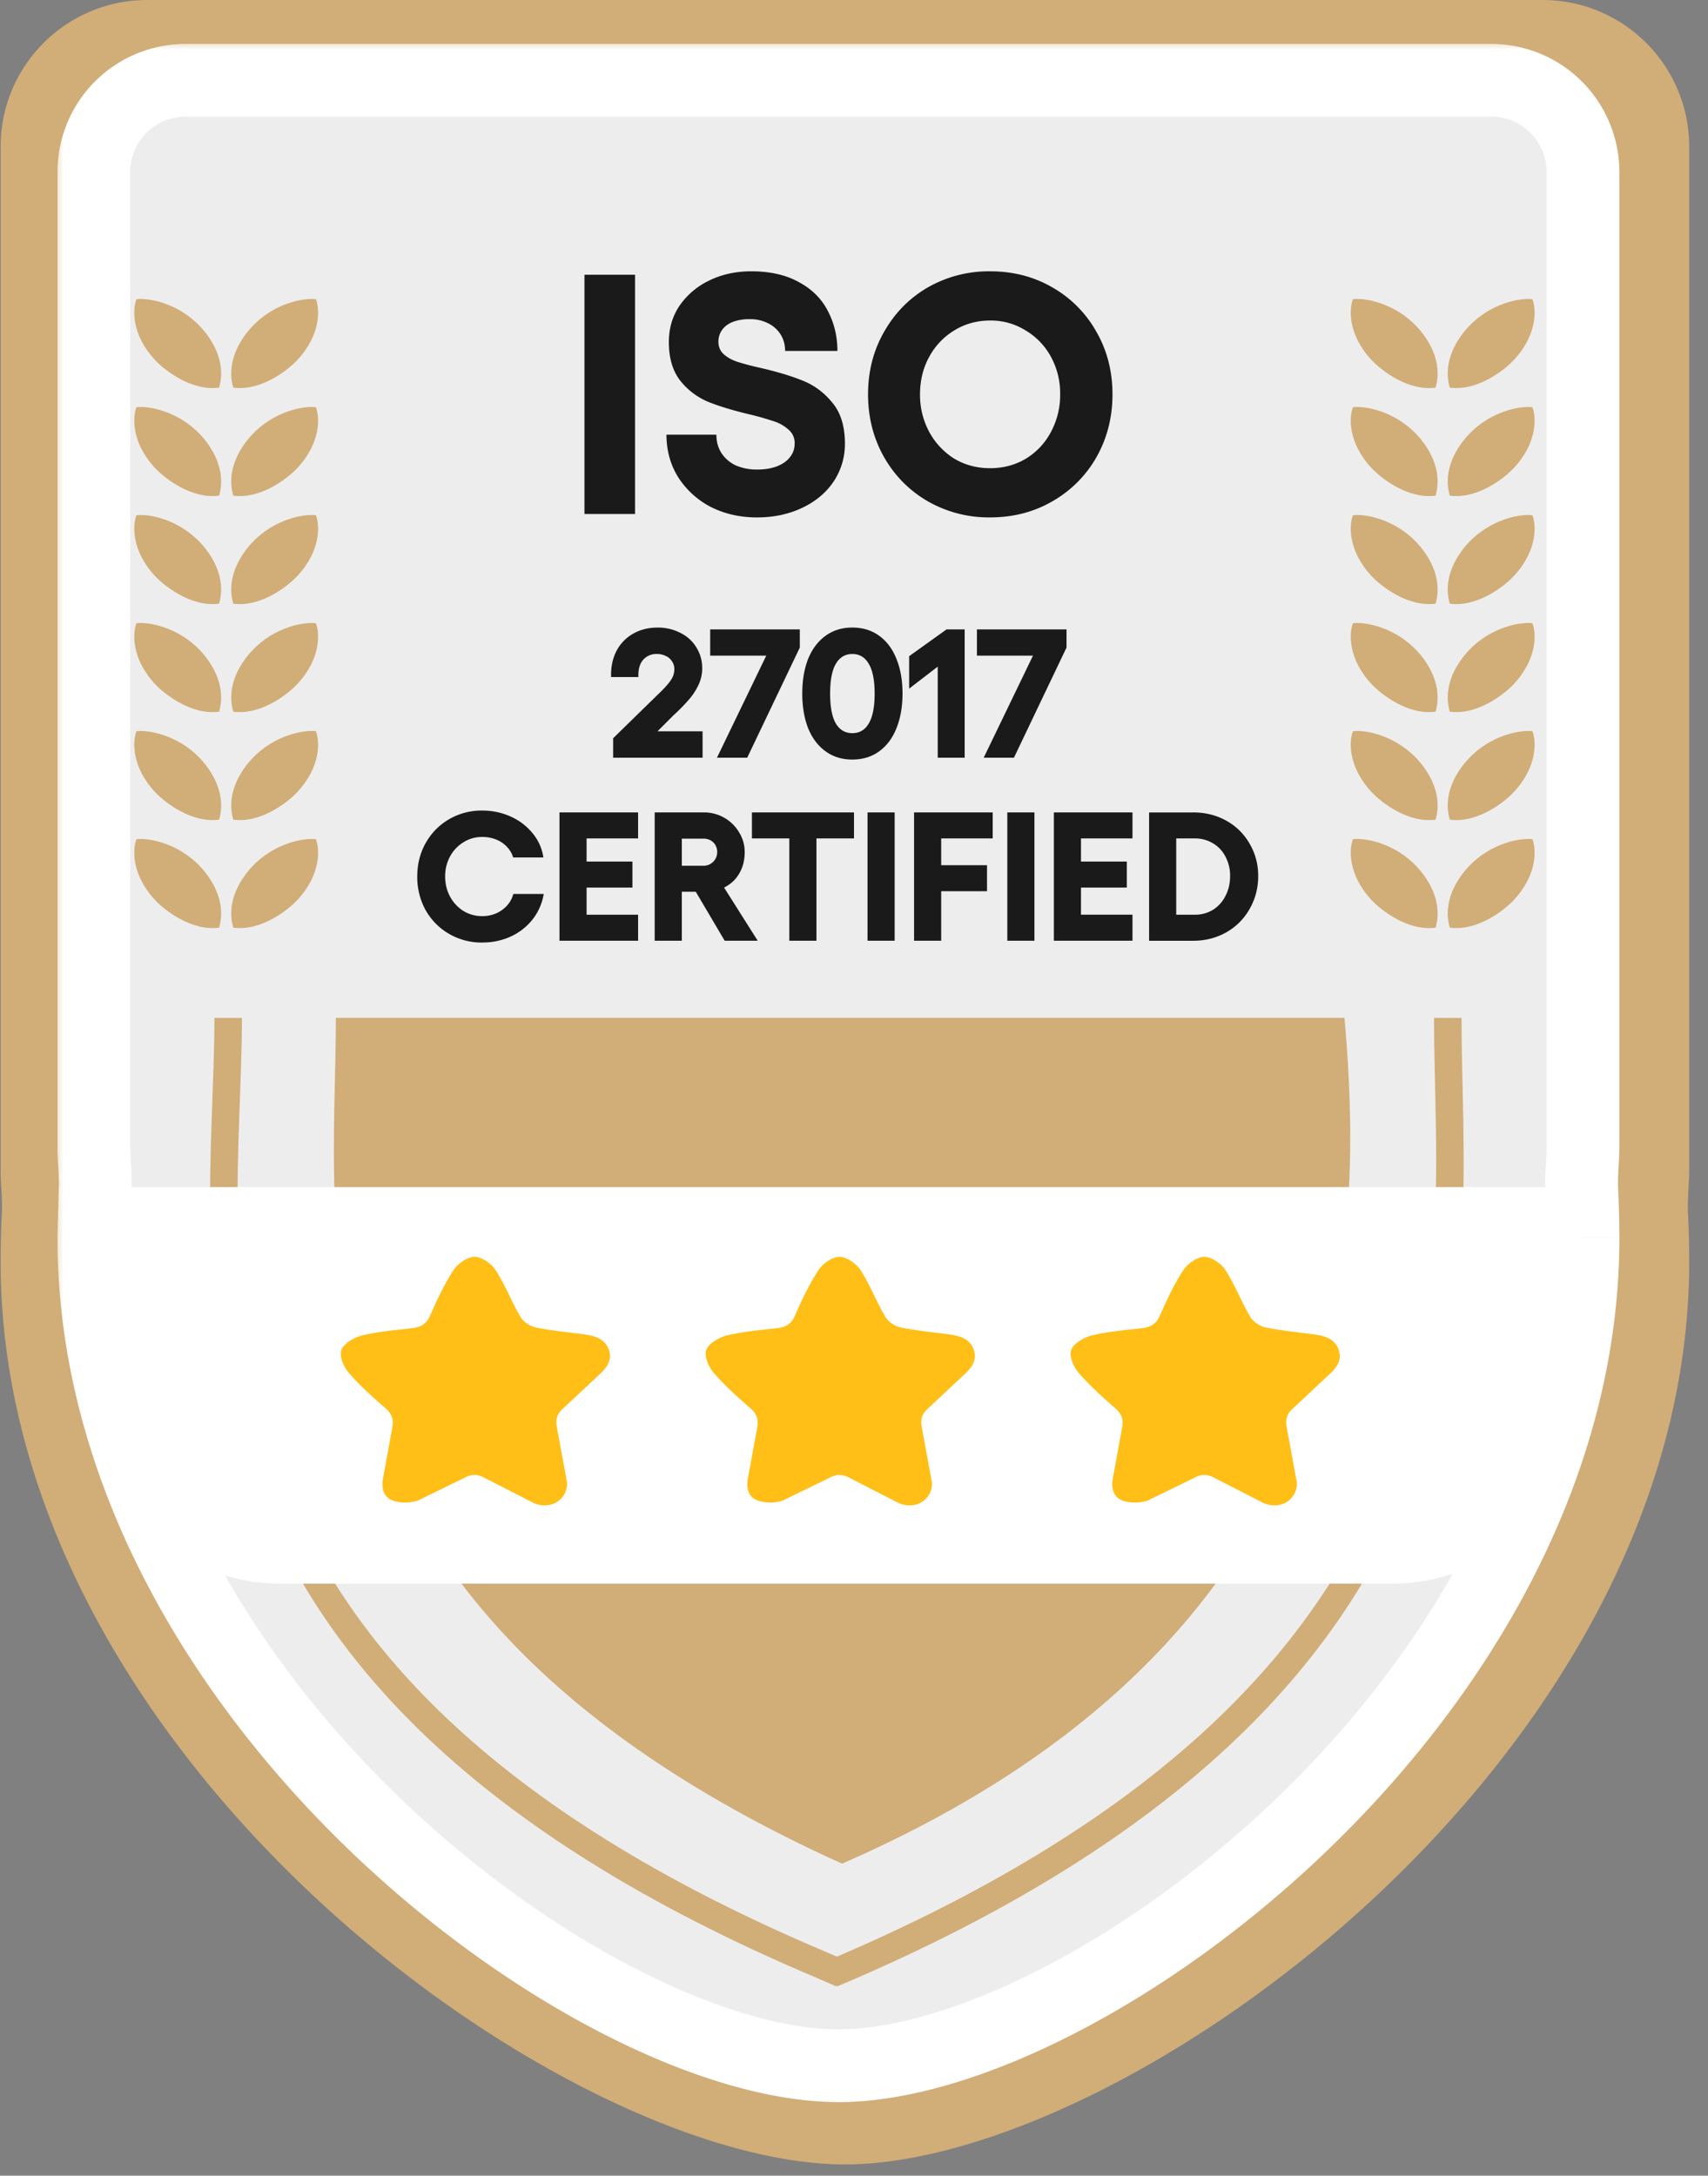
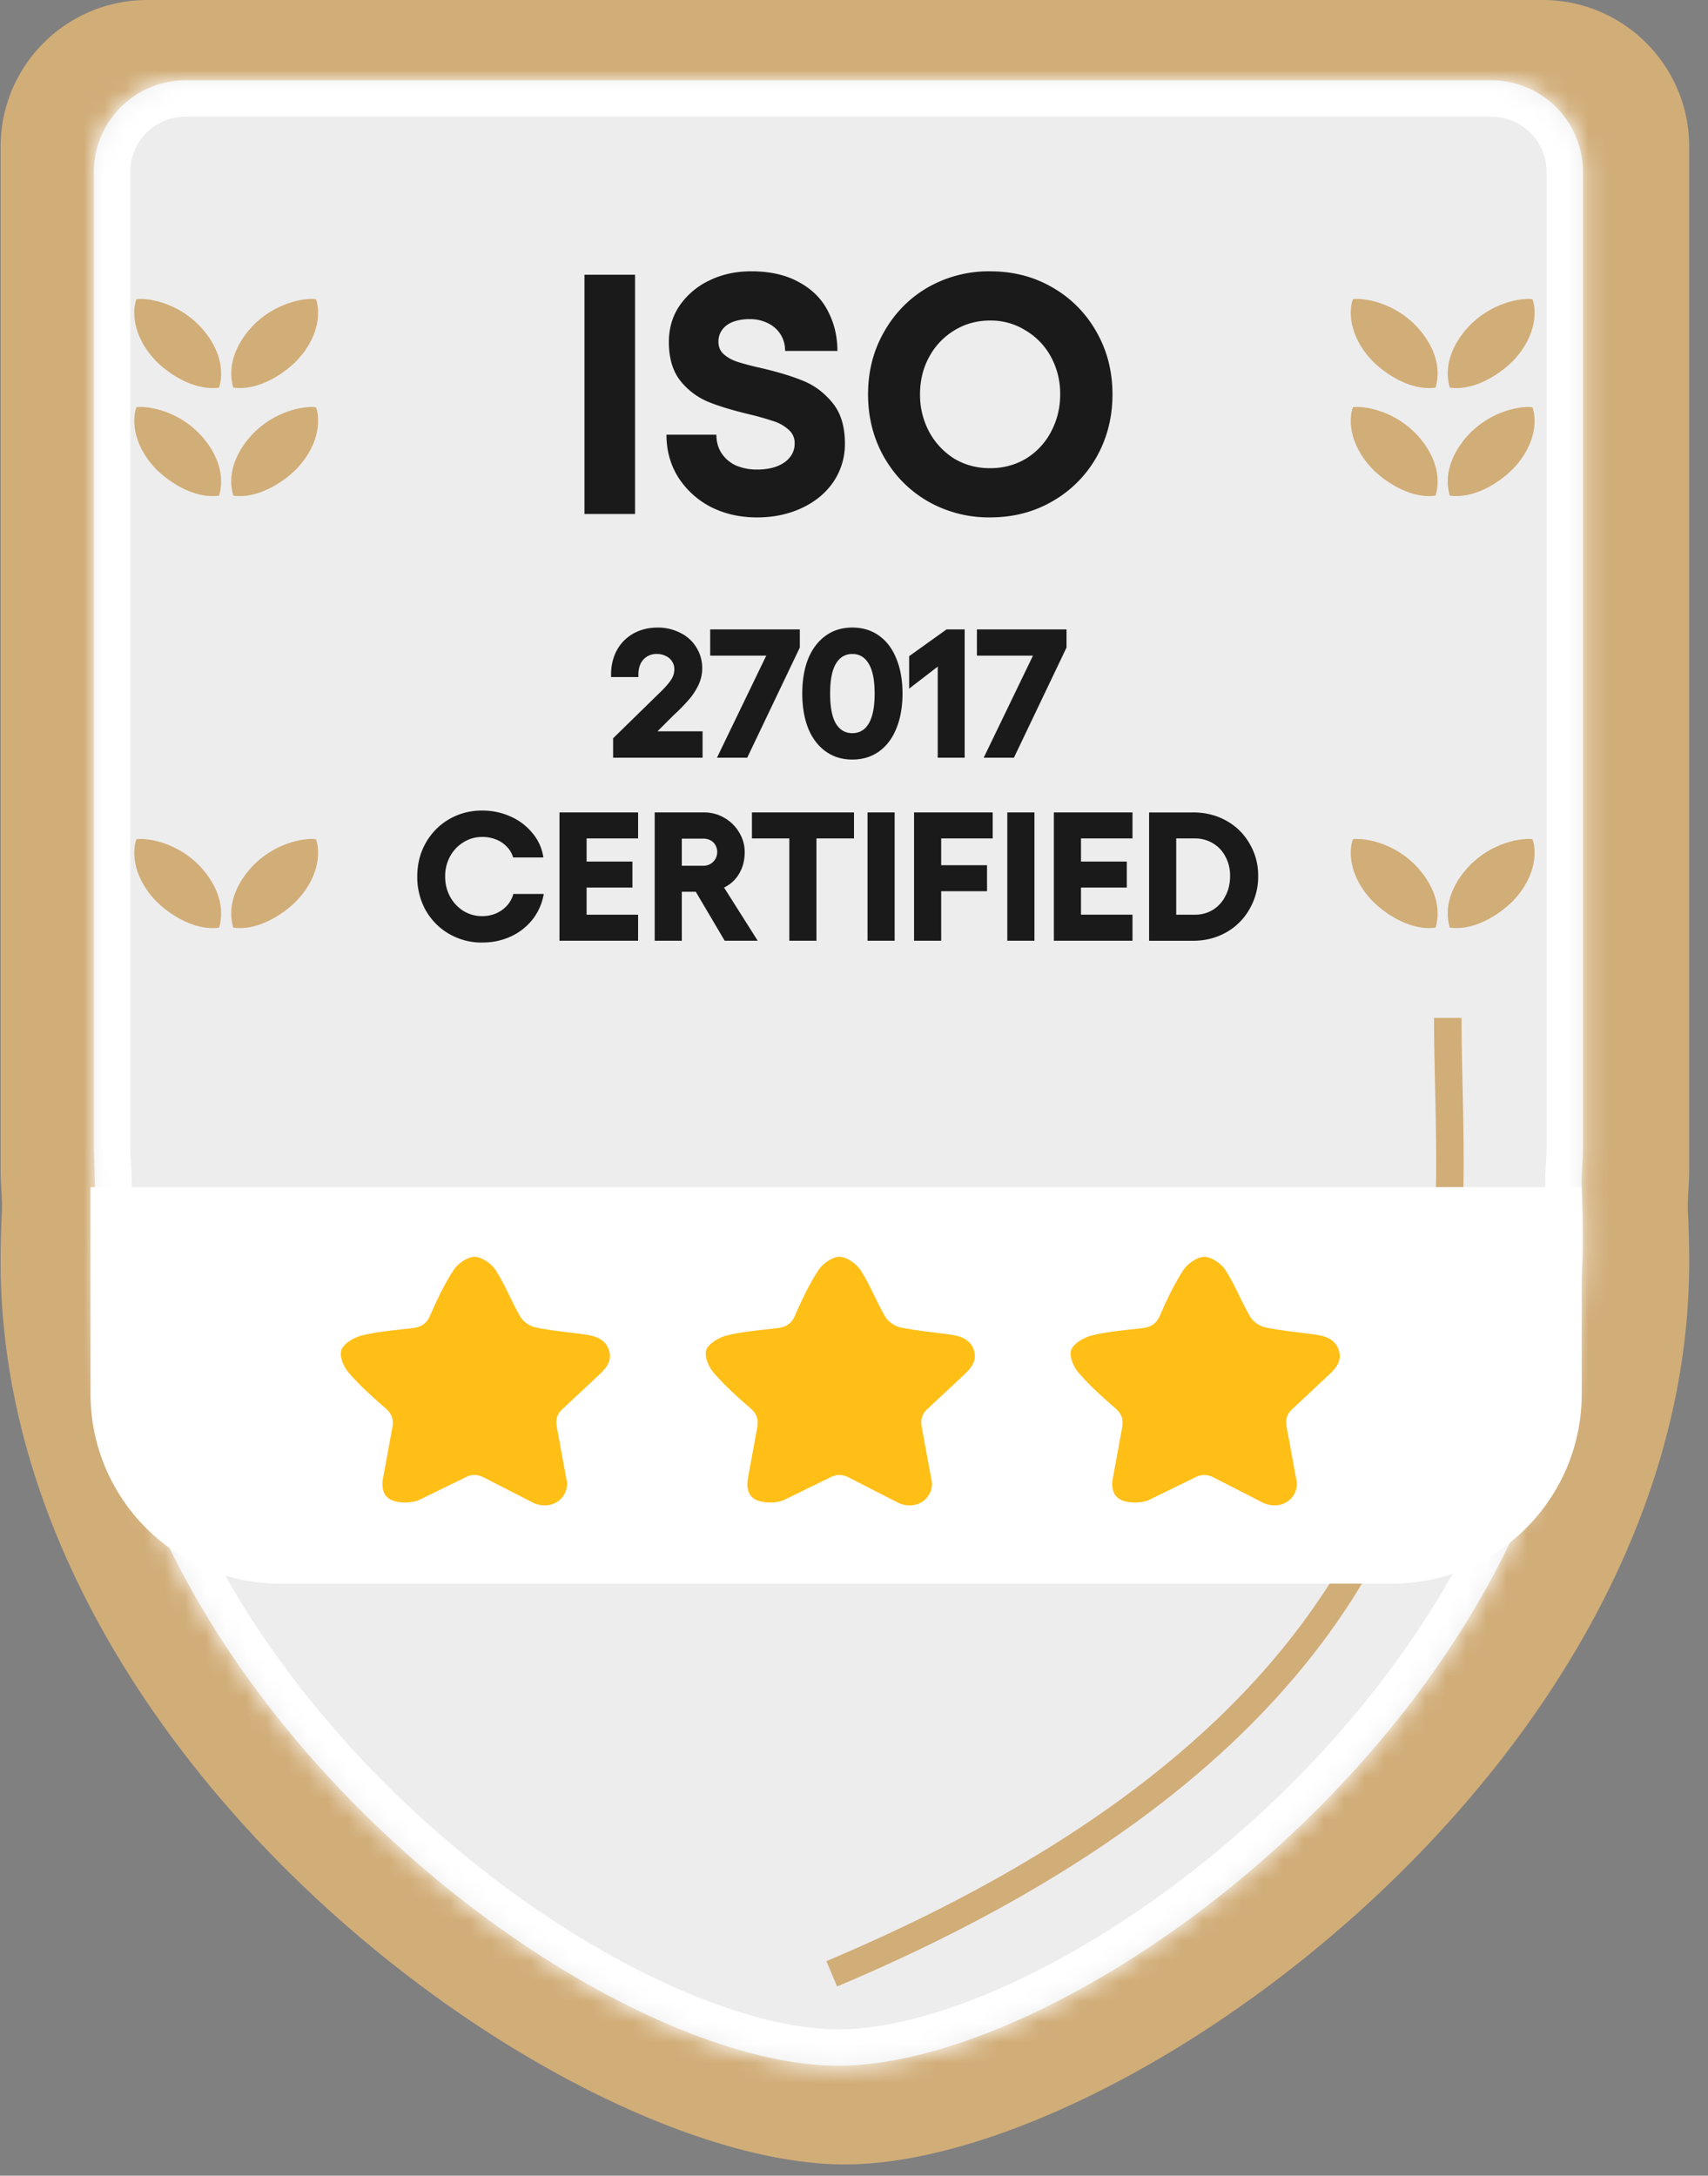
<svg xmlns="http://www.w3.org/2000/svg" xmlns:xlink="http://www.w3.org/1999/xlink" width="84" height="107" fill="none">
  <rect width="100%" height="100%" fill="#808080" stroke="none" />
  <path fill-rule="evenodd" d="M7.243 0C3.26 0 .031 3.229.031 7.211v50.343c0 .705.094 1.411.059 2.115a48.21 48.21 0 0 0-.059 2.392c0 24.514 27.786 44.386 41.522 44.386s41.522-19.872 41.522-44.386c0-.802-.02-1.6-.059-2.392-.035-.704.059-1.41.059-2.115V7.211C83.075 3.229 79.846 0 75.863 0H7.243z" fill="#d1ad78" />
  <mask id="A" maskUnits="userSpaceOnUse" x="2.616" y="1.949" width="78" height="102" fill="#000">
-     <path fill="#fff" d="M2.616 1.949h78v102h-78z" />
    <path fill-rule="evenodd" d="M9.123 3.949a4.51 4.51 0 0 0-4.507 4.507v47.914l.06 2.154-.06 2.354c0 22.486 24.504 40.715 36.618 40.715s36.618-18.229 36.618-40.715a45.89 45.89 0 0 0-.06-2.354c-.037-.717.06-1.436.06-2.154V8.456a4.51 4.51 0 0 0-4.507-4.507H9.123z" />
  </mask>
  <path fill-rule="evenodd" d="M9.123 3.949a4.51 4.51 0 0 0-4.507 4.507v47.914l.06 2.154-.06 2.354c0 22.486 24.504 40.715 36.618 40.715s36.618-18.229 36.618-40.715a45.89 45.89 0 0 0-.06-2.354c-.037-.717.06-1.436.06-2.154V8.456a4.51 4.51 0 0 0-4.507-4.507H9.123z" fill="#ededed" />
  <path d="M77.792 58.524l-1.787.091 1.787-.091zM6.405 8.456a2.72 2.72 0 0 1 2.718-2.718V2.16a6.3 6.3 0 0 0-6.296 6.296h3.578zm0 47.914V8.456H2.827v47.914h3.578zm0 4.507l.058-2.262-3.574-.183-.063 2.445h3.578zm34.829 38.926c-2.633 0-6.144-1.009-10.013-3.001-3.838-1.976-7.895-4.853-11.597-8.423-7.432-7.167-13.219-16.911-13.219-27.502H2.827c0 11.896 6.465 22.509 14.314 30.077 3.939 3.799 8.279 6.884 12.442 9.028 4.133 2.128 8.227 3.398 11.651 3.398v-3.579zm34.829-38.925c0 10.59-5.787 20.334-13.219 27.502-3.701 3.57-7.759 6.446-11.597 8.423-3.869 1.992-7.38 3.001-10.013 3.001v3.579c3.424 0 7.519-1.27 11.651-3.398 4.164-2.144 8.504-5.23 12.443-9.028 7.848-7.568 14.314-18.182 14.314-30.077h-3.578zm-.058-2.262c.038.749.058 1.503.058 2.262h3.578c0-.821-.021-1.636-.062-2.445l-3.574.183zm.058-50.159v47.914h3.578V8.456h-3.578zm-2.718-2.718a2.72 2.72 0 0 1 2.718 2.718h3.578a6.3 6.3 0 0 0-6.296-6.296v3.578zm-64.222 0h64.222V2.16H9.123v3.578zm70.456 52.694a8.51 8.51 0 0 1 .016-.887c.018-.326.047-.753.047-1.175h-3.578c0 .296-.02.588-.041.98a11.88 11.88 0 0 0-.017 1.266l3.574-.183zM2.827 56.371c0 .422.029.849.047 1.175.019.353.029.631.016.887l3.574.183a11.89 11.89 0 0 0-.017-1.266c-.021-.392-.041-.684-.041-.98H2.827z" fill="#fff" mask="url(#A)" />
-   <path d="M41.395 91.647c-27.934-12.633-24.876-30.74-24.876-41.589h49.603c1.049 11.815.43 30.624-24.694 41.589h-.033z" fill="#d1ad78" />
  <g stroke="#d1ad78" stroke-width="1.352">
-     <path d="M11.222 50.059c0 12.264-4.642 32.305 29.196 46.586l.977.427" />
    <path d="M71.201 50.059c0 12.264 3.543 32.732-30.296 47.013" />
  </g>
  <path d="M31.232 13.511v11.768h-2.488V13.511h2.488zm6 11.936c-.841 0-1.603-.174-2.286-.521a4.19 4.19 0 0 1-1.597-1.463c-.381-.616-.572-1.311-.572-2.085h2.455c0 .348.084.65.252.908a1.7 1.7 0 0 0 .706.605 2.62 2.62 0 0 0 1.042.202c.359 0 .678-.05.958-.151.291-.112.51-.263.656-.454.157-.191.235-.415.235-.673a.85.85 0 0 0-.286-.672 1.99 1.99 0 0 0-.723-.42 14.52 14.52 0 0 0-1.177-.336c-.807-.191-1.479-.392-2.017-.605a3.45 3.45 0 0 1-1.395-1.026c-.392-.482-.588-1.126-.588-1.933 0-.672.174-1.267.521-1.782a3.7 3.7 0 0 1 1.463-1.244c.616-.303 1.306-.454 2.068-.454.93 0 1.715.179 2.354.538.639.347 1.11.818 1.412 1.412.314.594.471 1.25.471 1.967h-2.572c0-.303-.073-.572-.219-.807a1.5 1.5 0 0 0-.622-.555 1.93 1.93 0 0 0-.908-.202 2.31 2.31 0 0 0-.824.135c-.224.09-.398.219-.521.387a.97.97 0 0 0-.185.588c0 .258.09.465.269.622s.404.28.672.37a14.47 14.47 0 0 0 1.16.303c.818.191 1.502.398 2.051.622.56.224 1.042.583 1.446 1.076.415.493.622 1.166.622 2.017a3.31 3.31 0 0 1-.555 1.866c-.37.549-.885.981-1.547 1.294s-1.401.471-2.219.471zm11.461-12.104c1.132 0 2.152.263 3.06.79a5.72 5.72 0 0 1 2.169 2.185c.527.919.79 1.945.79 3.076s-.263 2.163-.79 3.093a5.76 5.76 0 0 1-2.169 2.169c-.908.527-1.928.79-3.06.79a6.04 6.04 0 0 1-3.06-.79c-.908-.527-1.625-1.25-2.152-2.169-.527-.93-.79-1.961-.79-3.093s.263-2.157.79-3.076c.527-.93 1.244-1.659 2.152-2.185a6.04 6.04 0 0 1 3.06-.79zm0 2.421c-.65 0-1.238.163-1.765.488a3.41 3.41 0 0 0-1.227 1.294c-.303.549-.454 1.166-.454 1.849a3.83 3.83 0 0 0 .454 1.849 3.54 3.54 0 0 0 1.227 1.311c.527.314 1.115.471 1.765.471s1.238-.157 1.765-.471a3.37 3.37 0 0 0 1.227-1.311 3.83 3.83 0 0 0 .454-1.849 3.76 3.76 0 0 0-.454-1.849 3.37 3.37 0 0 0-1.244-1.294 3.21 3.21 0 0 0-1.748-.488zm-18.54 20.545l2.028-1.983.352-.343c.234-.234.397-.427.487-.577a.92.92 0 0 0 .144-.505.66.66 0 0 0-.117-.379.69.69 0 0 0-.306-.261c-.132-.066-.276-.099-.433-.099a.88.88 0 0 0-.514.144.84.84 0 0 0-.315.397c-.066.168-.093.367-.081.595h-1.343c-.018-.469.066-.889.252-1.262a2.07 2.07 0 0 1 .82-.865c.354-.204.757-.306 1.208-.306a2.38 2.38 0 0 1 1.127.261c.337.168.598.406.784.712.192.306.289.649.289 1.028 0 .276-.057.541-.171.793a3.13 3.13 0 0 1-.469.73 9.09 9.09 0 0 1-.766.784l-.793.793h2.217v1.298h-4.399v-.956zm9.182-5.354v.892l-2.587 5.418H35.26l2.425-5.021h-2.758v-1.289h4.408zm2.581 6.4c-.505 0-.944-.135-1.316-.406s-.658-.649-.856-1.136c-.192-.493-.288-1.061-.288-1.704 0-.649.096-1.217.288-1.704.198-.487.484-.865.856-1.136s.811-.406 1.316-.406c.511 0 .953.135 1.325.406s.655.649.847 1.136c.198.487.298 1.055.298 1.704 0 .643-.099 1.211-.298 1.704-.192.487-.475.865-.847 1.136s-.814.406-1.325.406zm0-1.298c.355 0 .625-.159.811-.478.192-.325.288-.814.288-1.469s-.096-1.142-.288-1.46c-.186-.324-.457-.487-.811-.487-.349 0-.619.162-.811.487-.186.319-.279.805-.279 1.46s.093 1.145.279 1.469c.192.319.463.478.811.478zm5.527 1.208h-1.325v-4.48l-1.406 1.082v-1.596l1.839-1.316h.892v6.31zm5.009-6.31v.892l-2.587 5.418h-1.487l2.425-5.021h-2.758v-1.289h4.408zm-28.731 15.4a3.19 3.19 0 0 1-1.631-.424c-.487-.282-.871-.67-1.154-1.163a3.37 3.37 0 0 1-.415-1.659c0-.607.138-1.157.415-1.65.283-.499.667-.889 1.154-1.172a3.19 3.19 0 0 1 1.631-.424c.493 0 .959.099 1.397.297a2.88 2.88 0 0 1 1.082.829 2.36 2.36 0 0 1 .523 1.181h-1.487a1.23 1.23 0 0 0-.306-.523 1.44 1.44 0 0 0-.532-.36 1.8 1.8 0 0 0-.676-.126c-.342 0-.652.087-.928.261a1.83 1.83 0 0 0-.658.694 2.02 2.02 0 0 0-.243.992c0 .361.081.691.243.992a1.9 1.9 0 0 0 .658.703 1.75 1.75 0 0 0 .928.252 1.7 1.7 0 0 0 .676-.135 1.55 1.55 0 0 0 .541-.388 1.35 1.35 0 0 0 .306-.568h1.496a2.76 2.76 0 0 1-.541 1.244 2.92 2.92 0 0 1-1.073.847 3.3 3.3 0 0 1-1.406.297zm7.661-6.4v1.28h-2.533v1.136h2.254v1.28h-2.254v1.334h2.533v1.28h-3.867v-6.31h3.867zm.816 0h2.434a1.96 1.96 0 0 1 .983.261 1.97 1.97 0 0 1 .73.712c.186.301.279.625.279.974 0 .391-.084.733-.252 1.028-.162.294-.394.523-.694.685-.294.162-.634.243-1.019.243h-1.127v2.407h-1.334v-6.31zm1.677 3.317h1.496l1.893 2.993H35.64l-1.767-2.993zm.712-.694a.68.68 0 0 0 .352-.09c.102-.06.183-.141.243-.243s.09-.216.09-.343-.03-.24-.09-.343a.61.61 0 0 0-.243-.234.74.74 0 0 0-.352-.081h-1.055v1.334h1.055zm4.232 3.687v-6.31h1.334v6.31h-1.334zm-1.839-5.03v-1.28H42v1.28h-5.021zm7.019-1.28v6.31h-1.334v-6.31h1.334zm4.822 0v1.28h-2.533v1.316h2.254v1.28h-2.254v2.434h-1.334v-6.31h3.867zm2.053 0v6.31H49.54v-6.31h1.334zm4.822 0v1.28h-2.533v1.136h2.254v1.28h-2.254v1.334h2.533v1.28h-3.867v-6.31h3.867zm2.98 0c.601 0 1.145.135 1.632.406s.868.646 1.145 1.127a3.06 3.06 0 0 1 .424 1.596 3.17 3.17 0 0 1-.424 1.623 2.99 2.99 0 0 1-1.145 1.145c-.487.276-1.031.415-1.632.415h-2.163v-6.31h2.163zm.09 5.03a1.67 1.67 0 0 0 .892-.243 1.69 1.69 0 0 0 .613-.685c.15-.288.225-.613.225-.974a1.95 1.95 0 0 0-.225-.947c-.144-.282-.349-.502-.613-.658a1.67 1.67 0 0 0-.892-.243h-.919v3.75h.919z" fill="#1a1a1a" />
  <path d="M4.451 58.383H77.79v10.169c0 5.155-4.179 9.333-9.333 9.333H13.785c-5.155 0-9.333-4.179-9.333-9.333V58.383z" fill="#fff" />
  <path d="M27.891 72.937c0 .858-.851 1.347-1.669.969l-2.363-1.211c-.356-.193-.647-.217-1.018-.014l-2.265 1.105c-.375.14-.918.149-1.283.002-.482-.193-.545-.677-.441-1.166l.438-2.395c.078-.388 0-.679-.328-.966-.638-.556-1.276-1.125-1.818-1.758-.252-.294-.465-.812-.352-1.12s.621-.609 1.015-.706c.799-.195 1.638-.26 2.463-.357.425-.051.695-.202.872-.599.339-.769.696-1.54 1.157-2.248.206-.315.682-.662 1.037-.662s.838.34 1.04.655c.471.728.777 1.546 1.217 2.293.137.236.464.465.746.523.786.164 1.597.234 2.396.345.523.072 1.005.209 1.2.732s-.087.898-.466 1.248l-1.753 1.642c-.336.285-.401.58-.325.966l.501 2.722zm17.947 0c0 .858-.851 1.347-1.669.969l-2.363-1.211c-.356-.193-.647-.217-1.018-.014l-2.265 1.105a1.97 1.97 0 0 1-1.284.002c-.482-.193-.545-.677-.441-1.166l.438-2.395c.078-.388 0-.679-.328-.966-.638-.556-1.276-1.125-1.818-1.758-.252-.294-.465-.812-.352-1.12s.621-.609 1.015-.706c.799-.195 1.638-.26 2.463-.357.425-.051.696-.202.872-.599.339-.769.695-1.54 1.157-2.248.206-.315.683-.662 1.037-.662s.838.34 1.04.655c.471.728.777 1.546 1.217 2.293.137.236.464.465.746.523.786.164 1.597.234 2.396.345.523.072 1.005.209 1.2.732s-.087.898-.466 1.248l-1.753 1.642c-.336.285-.401.58-.325.966l.501 2.722zm17.946 0c0 .858-.851 1.347-1.669.969l-2.363-1.211c-.356-.193-.647-.217-1.018-.014l-2.265 1.105c-.375.14-.918.149-1.283.002-.482-.193-.545-.677-.441-1.166l.438-2.395c.078-.388 0-.679-.328-.966-.638-.556-1.276-1.125-1.818-1.758-.252-.294-.465-.812-.352-1.12s.621-.609 1.014-.706c.799-.195 1.638-.26 2.463-.357.425-.051.696-.202.872-.599.339-.769.696-1.54 1.157-2.248.206-.315.683-.662 1.037-.662s.838.34 1.041.655c.471.728.777 1.546 1.217 2.293.137.236.464.465.746.523.786.164 1.597.234 2.396.345.523.072 1.005.209 1.2.732s-.087.898-.466 1.248l-1.753 1.642c-.336.285-.401.58-.325.966l.501 2.722z" fill="#ffbf17" />
  <g fill="#d1ad78">
    <use xlink:href="#C" />
    <use xlink:href="#D" />
    <use xlink:href="#E" />
    <use xlink:href="#F" />
    <use xlink:href="#C" y="-5.311" />
    <use xlink:href="#E" y="-5.311" />
    <use xlink:href="#C" y="-10.623" />
    <use xlink:href="#E" y="-10.623" />
    <use xlink:href="#D" y="-21.246" />
    <use xlink:href="#F" y="-21.246" />
    <use xlink:href="#D" y="-26.558" />
    <use xlink:href="#F" y="-26.558" />
    <use xlink:href="#C" x="59.827" />
    <use xlink:href="#D" x="59.827" />
    <use xlink:href="#E" x="59.828" />
    <use xlink:href="#F" x="59.828" />
    <use xlink:href="#C" x="59.827" y="-5.311" />
    <use xlink:href="#E" x="59.828" y="-5.311" />
    <use xlink:href="#C" x="59.827" y="-10.623" />
    <use xlink:href="#E" x="59.828" y="-10.623" />
    <use xlink:href="#D" x="59.827" y="-21.246" />
    <use xlink:href="#F" x="59.828" y="-21.246" />
    <use xlink:href="#D" x="59.827" y="-26.558" />
    <use xlink:href="#F" x="59.828" y="-26.558" />
  </g>
  <defs>
-     <path id="C" d="M7.63 38.957c-1.182-1.265-1.105-2.524-.919-2.995.556-.076 2.037.168 3.145 1.354.554.593 1.292 1.718.919 2.995-1.334.182-2.652-.827-3.145-1.354z" />
    <path id="D" d="M7.63 44.268c-1.182-1.265-1.105-2.523-.919-2.995.556-.076 2.037.168 3.145 1.354.554.593 1.292 1.718.919 2.995-1.334.182-2.652-.827-3.145-1.354z" />
-     <path id="E" d="M14.618 38.957c1.182-1.265 1.105-2.524.919-2.995-.556-.076-2.037.168-3.145 1.354-.554.593-1.292 1.718-.919 2.995 1.334.182 2.652-.827 3.145-1.354z" />
    <path id="F" d="M14.618 44.268c1.182-1.265 1.105-2.523.919-2.995-.556-.076-2.037.168-3.145 1.354-.554.593-1.292 1.718-.919 2.995 1.334.182 2.652-.827 3.145-1.354z" />
  </defs>
</svg>